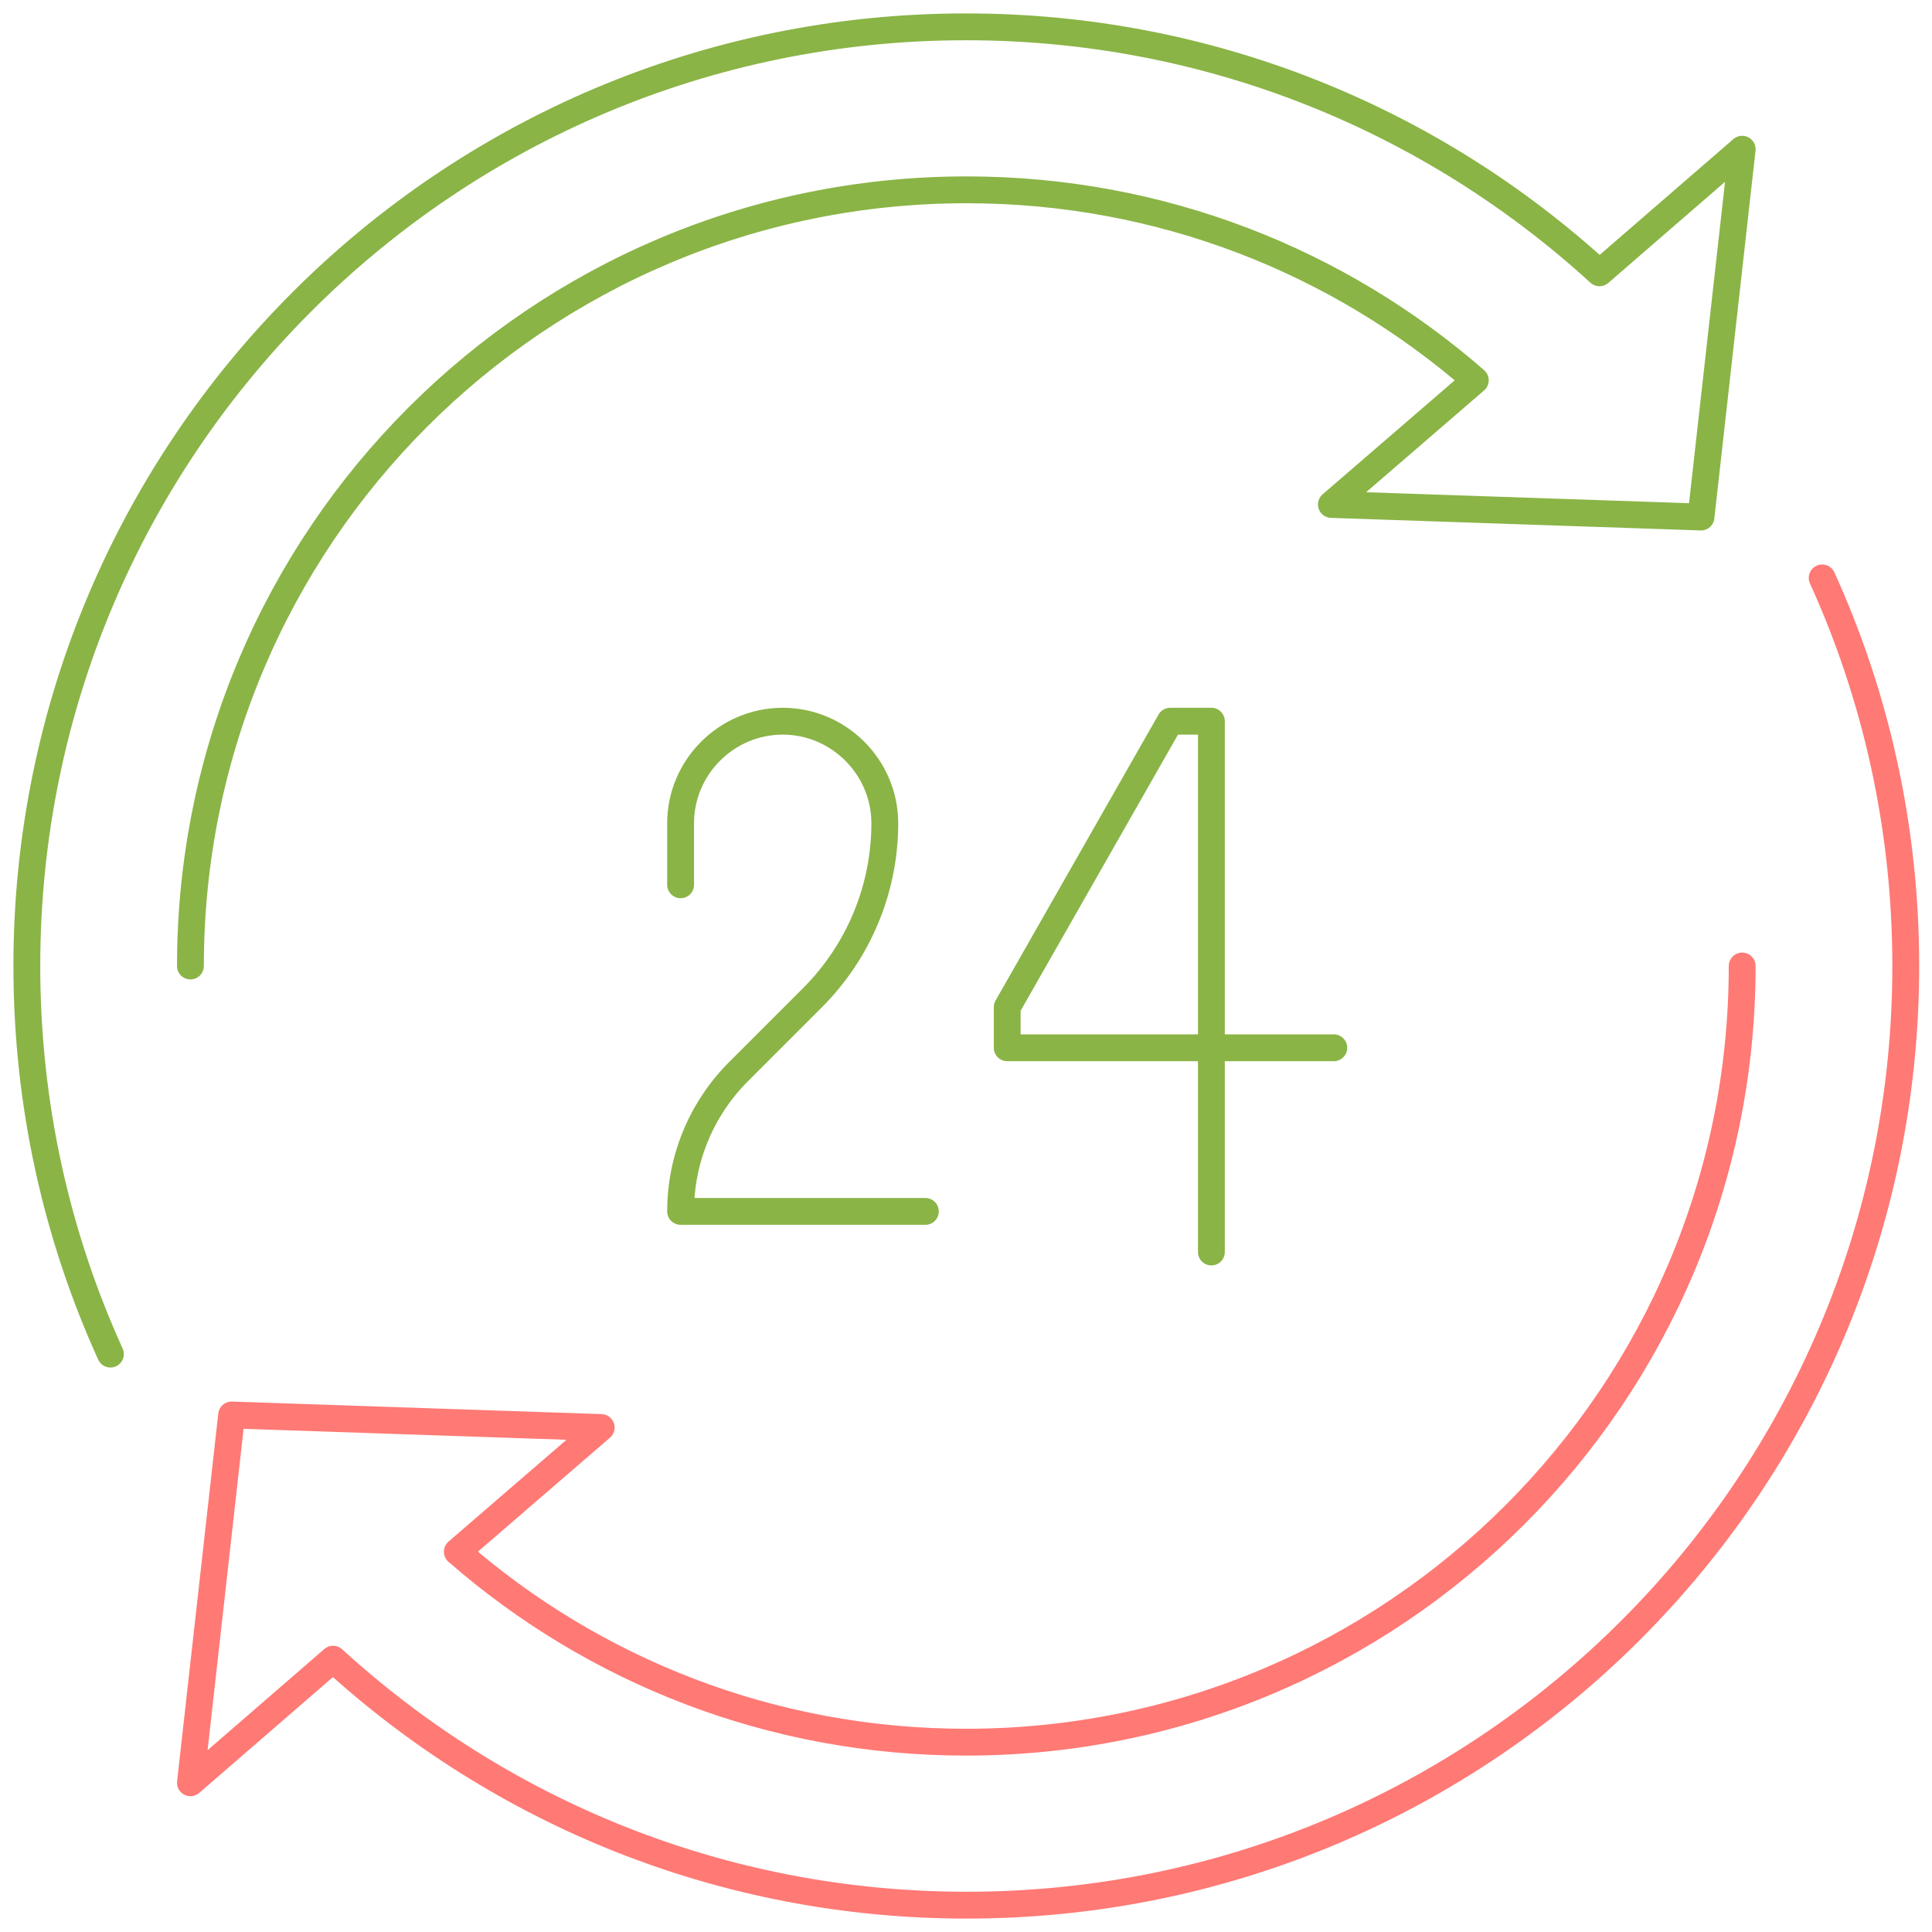
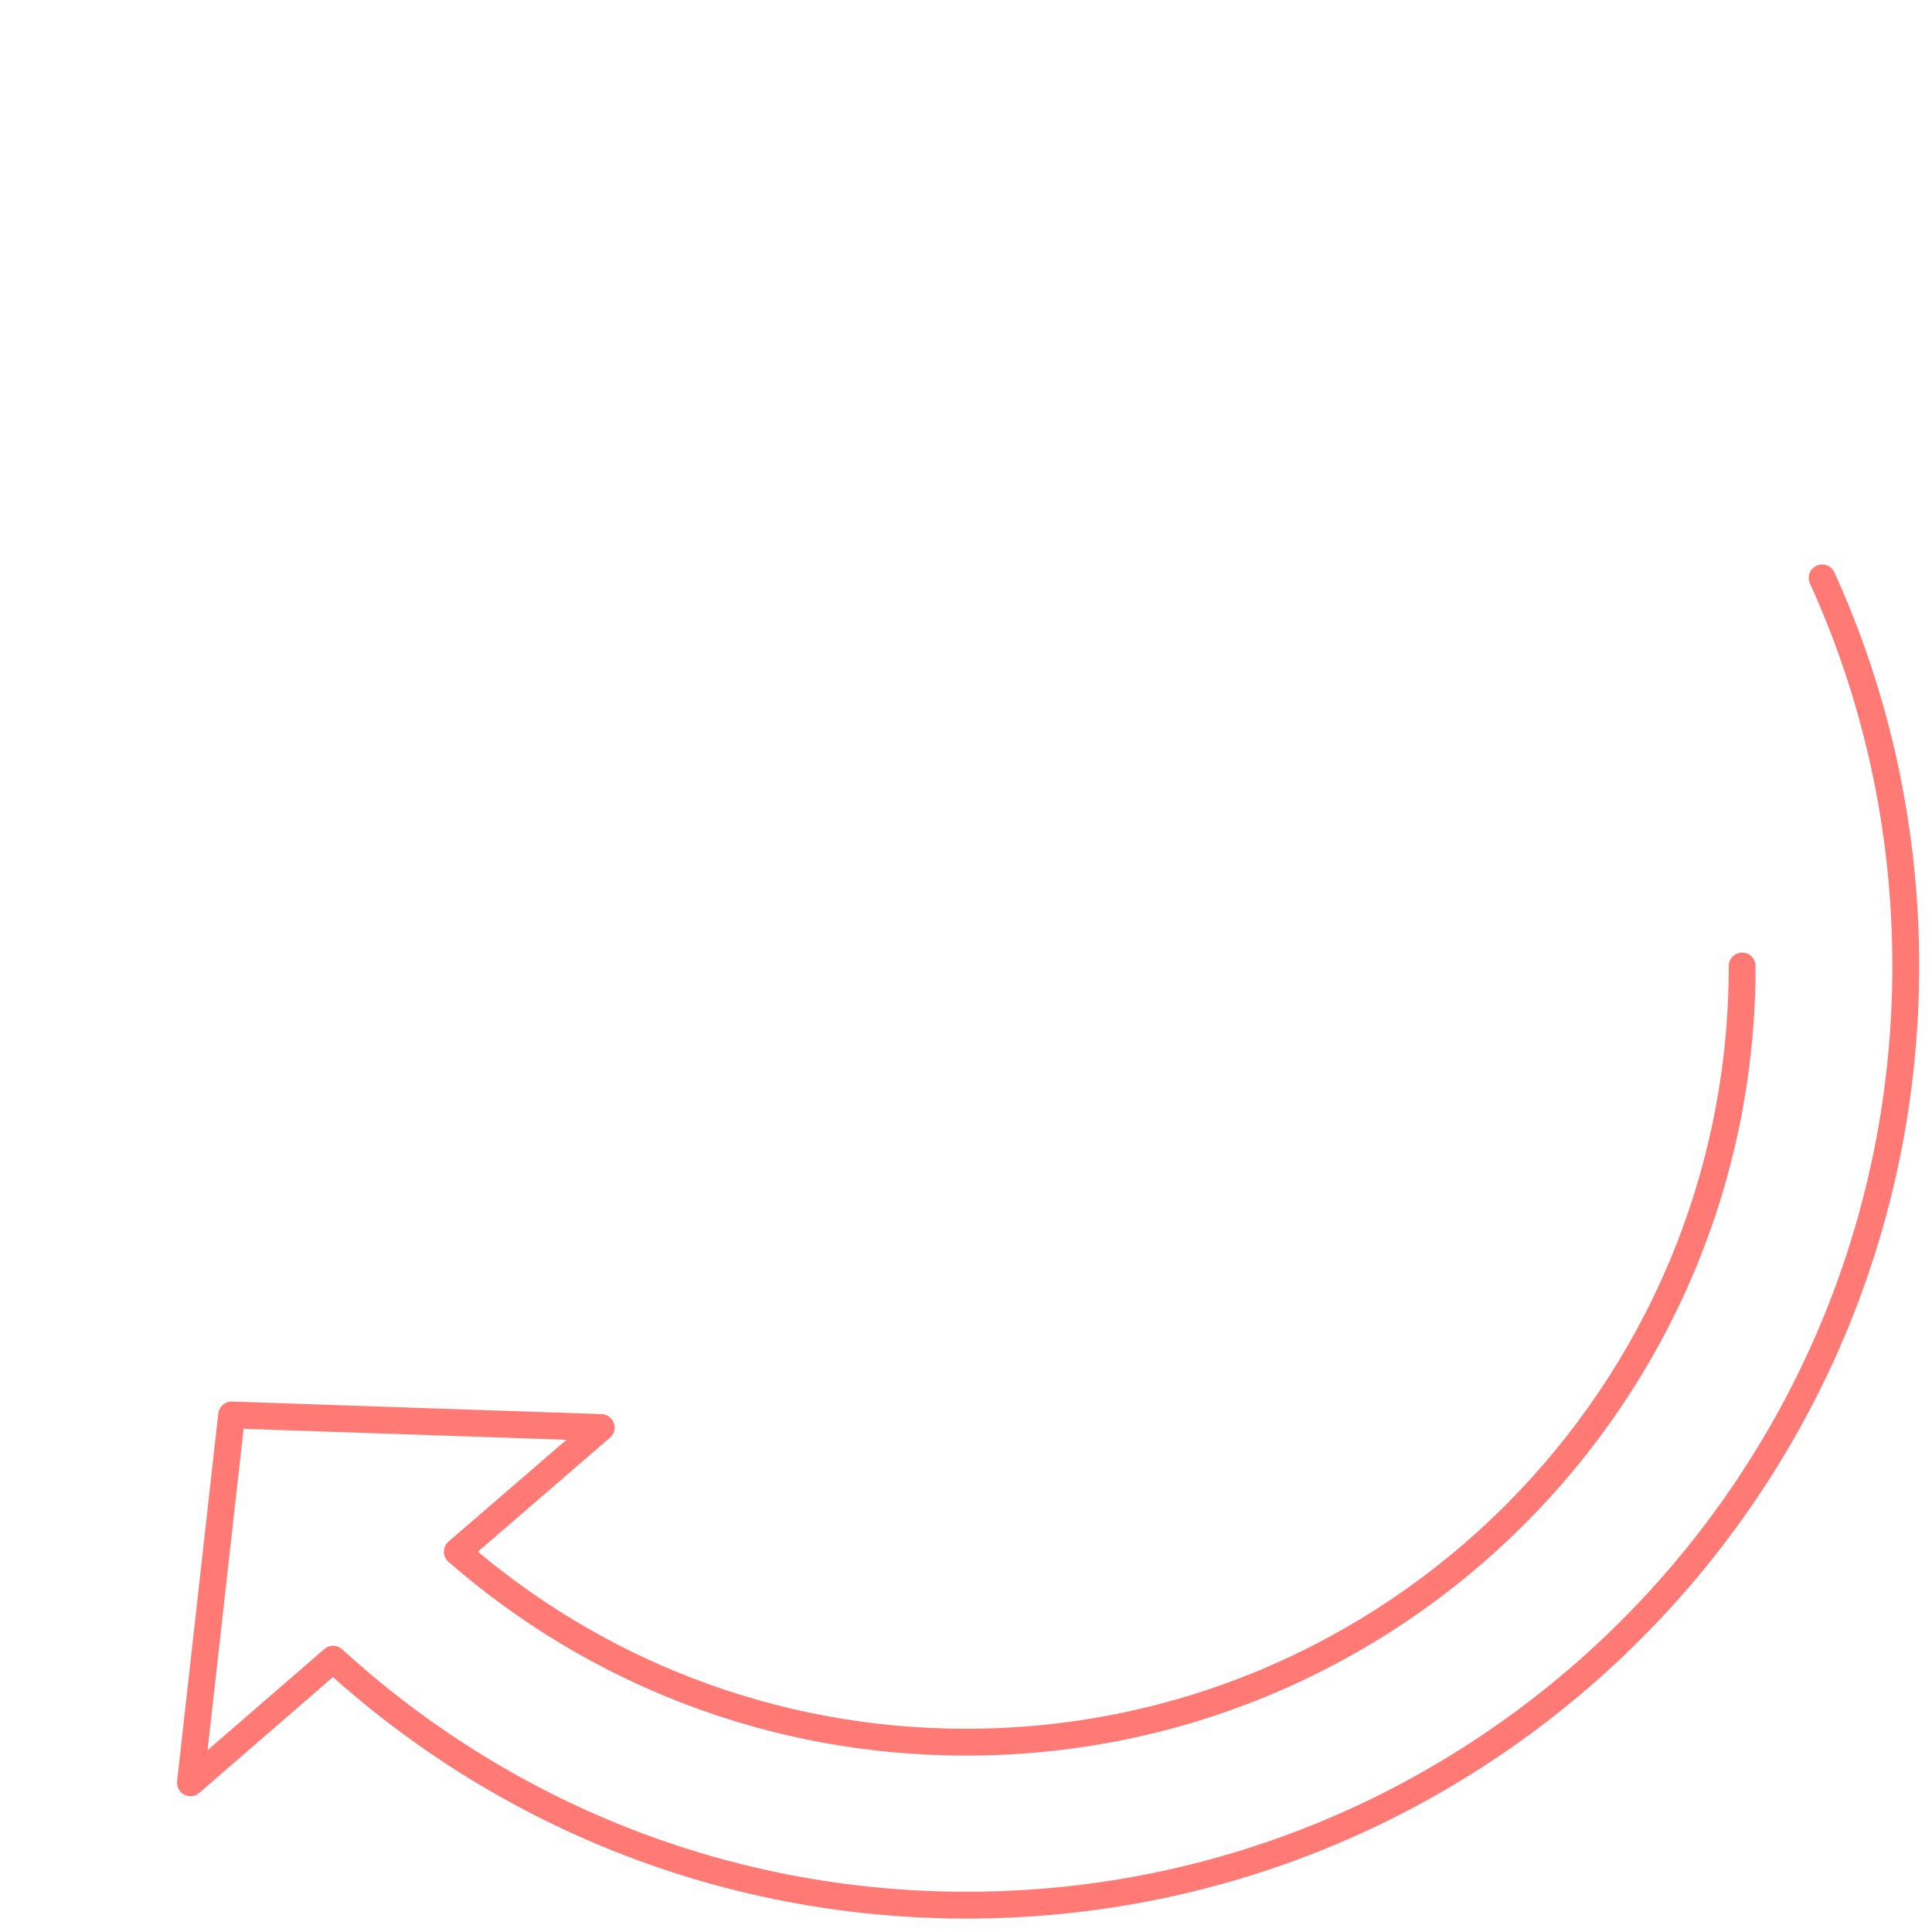
<svg xmlns="http://www.w3.org/2000/svg" width="72" height="72" viewBox="0 0 72 72" fill="none">
-   <path d="M7.097 36C7.097 20.024 20.047 7.074 36.022 7.074C43.276 7.074 49.907 9.744 54.98 14.172L49.617 18.8L63.391 19.268L64.926 5.561L59.608 10.167C53.378 4.471 45.1 1 36 1C16.664 1 1 16.664 1 36C1 41.162 2.113 46.057 4.115 50.463" stroke="#8AB446" stroke-miterlimit="10" stroke-linecap="round" stroke-linejoin="round" />
  <path d="M64.926 36C64.926 51.976 51.976 64.926 36 64.926C28.746 64.926 22.116 62.256 17.043 57.828L22.405 53.2L8.632 52.732L7.097 66.439L12.414 61.833C18.645 67.529 26.922 71 36.022 71C55.358 71 71.022 55.336 71.022 36C71.022 30.838 69.91 25.943 67.907 21.537" stroke="#FF7975" stroke-miterlimit="10" stroke-linecap="round" stroke-linejoin="round" />
-   <path d="M34.486 45.145H25.364C25.364 43.187 26.143 41.318 27.522 39.938L30.281 37.179C31.994 35.466 32.974 33.13 32.974 30.682C32.974 28.59 31.26 26.877 29.169 26.877C27.077 26.877 25.364 28.59 25.364 30.682V32.974" stroke="#8AB446" stroke-miterlimit="10" stroke-linecap="round" stroke-linejoin="round" />
-   <path d="M49.707 39.048H37.536V37.535L43.61 26.877H45.145V46.658" stroke="#8AB446" stroke-miterlimit="10" stroke-linecap="round" stroke-linejoin="round" />
</svg>